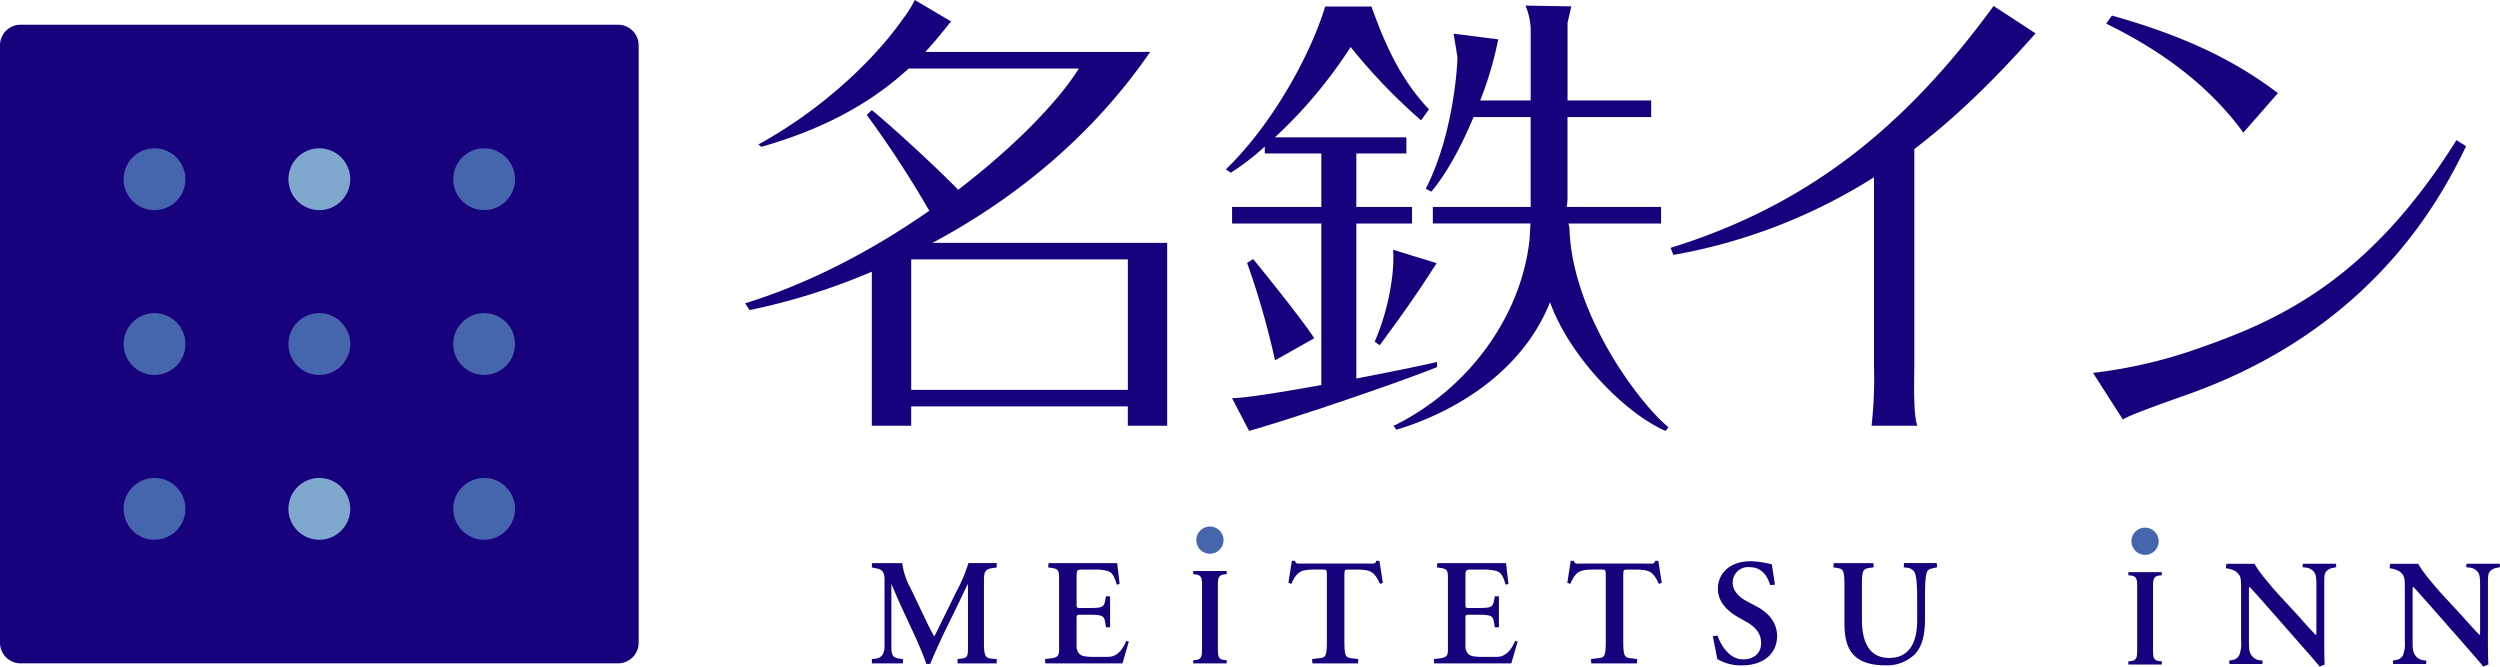
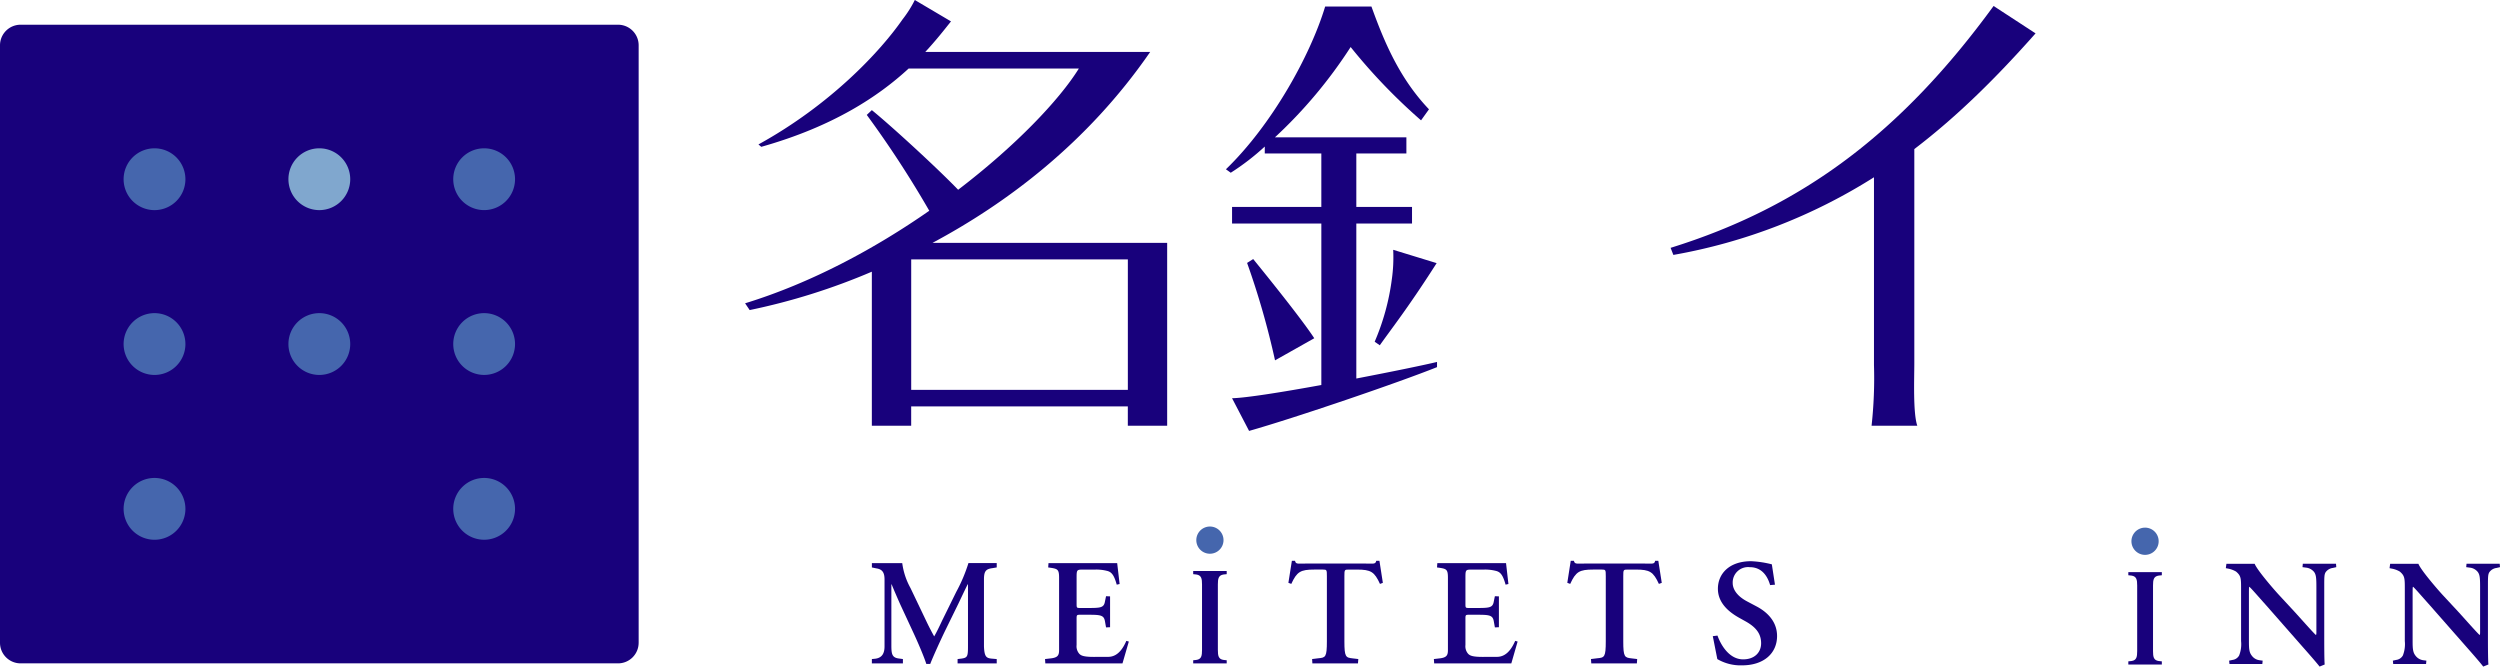
<svg xmlns="http://www.w3.org/2000/svg" width="559.236" height="149.109" viewBox="0 0 559.236 149.109">
  <g transform="translate(-139.439 -221.01)">
    <path d="M282.3,364.791a4.611,4.611,0,0,1-4.61,4.61H144.046a4.61,4.61,0,0,1-4.607-4.61V231.146a4.607,4.607,0,0,1,4.607-4.607H277.693a4.609,4.609,0,0,1,4.61,4.607V364.791" fill="#18017c" />
    <path d="M217.784,261.1a6.913,6.913,0,1,1-6.913-6.914,6.915,6.915,0,0,1,6.913,6.914" fill="#80a7ce" />
-     <path d="M217.784,334.839a6.913,6.913,0,1,1-6.913-6.914,6.914,6.914,0,0,1,6.913,6.914" fill="#80a7ce" />
    <path d="M254.65,261.1a6.911,6.911,0,1,1-6.911-6.914,6.913,6.913,0,0,1,6.911,6.914" fill="#4566ad" />
    <path d="M254.65,297.971a6.911,6.911,0,1,1-6.911-6.914,6.913,6.913,0,0,1,6.911,6.914" fill="#4566ad" />
    <path d="M254.65,334.839a6.911,6.911,0,1,1-6.911-6.914,6.911,6.911,0,0,1,6.911,6.914" fill="#4566ad" />
    <path d="M217.784,297.971a6.913,6.913,0,1,1-6.913-6.914,6.916,6.916,0,0,1,6.913,6.914" fill="#4566ad" />
    <path d="M180.916,261.1A6.913,6.913,0,1,1,174,254.187a6.914,6.914,0,0,1,6.913,6.914" fill="#4566ad" />
    <path d="M180.916,297.971A6.913,6.913,0,1,1,174,291.057a6.914,6.914,0,0,1,6.913,6.914" fill="#4566ad" />
    <path d="M180.916,334.839A6.913,6.913,0,1,1,174,327.925a6.912,6.912,0,0,1,6.913,6.914" fill="#4566ad" />
    <path d="M387.323,367.944c1.659,0,3.006-1.1,4.074-3.578l.554.157-1.418,4.884H373.274l-.068-.972,1.256-.145c1.582-.174,1.889-.675,1.889-1.848V350.259c0-1.846-.307-2-1.889-2.24l-.546-.074.066-.972h15.363l.546,4.677-.645.145c-.544-1.956-1.053-2.805-2.129-3.073a9.778,9.778,0,0,0-2.7-.3h-2.7c-1.448,0-1.448.061-1.448,1.988V356.1c0,.882.034.914.812.914H382.7c2.936,0,3.681-.032,3.916-1.477l.24-1.158.9.037v6.9l-.9.039-.24-1.342c-.235-1.422-.98-1.486-3.916-1.486h-1.622c-.778,0-.812.064-.812.913V365.3a2.537,2.537,0,0,0,.573,1.921c.407.464,1.072.734,3.279.734l3.208-.01" fill="#18017c" />
    <path d="M474.3,367.944c1.655,0,3.009-1.1,4.077-3.578l.544.157-1.409,4.884H460.255l-.068-.972,1.259-.145c1.579-.174,1.886-.675,1.886-1.848V350.259c0-1.846-.307-2-1.89-2.24l-.549-.074.066-.972H476.33l.536,4.677-.634.145c-.547-1.956-1.05-2.805-2.136-3.073a9.783,9.783,0,0,0-2.7-.3h-2.7c-1.447,0-1.447.061-1.447,1.988V356.1c0,.882.033.914.808.914h1.621c2.933,0,3.68-.032,3.918-1.477l.239-1.158.9.037v6.9l-.9.039-.239-1.342c-.238-1.422-.985-1.486-3.918-1.486h-1.621c-.775,0-.808.064-.808.913V365.3a2.548,2.548,0,0,0,.571,1.921c.407.464,1.07.734,3.275.734l3.211-.01" fill="#18017c" />
    <path d="M535.4,351.883c-.495-1.737-1.677-4-4.558-4a3.439,3.439,0,0,0-3.807,3.546c0,1.4.978,2.93,3.214,4.108l2.078,1.1c2.2,1.152,4.632,3.233,4.632,6.647,0,3.838-2.931,6.56-7.831,6.56a10.3,10.3,0,0,1-5.535-1.4l-1.012-5.129,1.049-.127c.606,1.715,2.429,5.317,5.741,5.317,2.557,0,4.02-1.55,4.02-3.6,0-1.928-.914-3.466-3.449-4.884l-1.453-.81c-2.539-1.416-4.765-3.468-4.765-6.5,0-3.327,2.5-6.163,7.435-6.163a22.878,22.878,0,0,1,4.63.7l.7,4.556-1.091.088" fill="#18017c" />
-     <path d="M549.62,346.973h8.885l.068.947-.745.1c-1.585.237-1.888.335-1.888,3.9v7.709c0,4.649,1.418,8.559,6.109,8.559,4.417,0,6.252-3.333,6.252-8.448v-4.211c0-2.533-.037-5.659-.646-6.629a2.182,2.182,0,0,0-1.684-.885l-.677-.1.063-.947h7.329l.065.947-.744.168c-.639.129-1.244.266-1.48.816-.478,1-.478,3.963-.478,6.629v4.01c0,3.061-.471,5.889-2.226,7.775a8.845,8.845,0,0,1-6.613,2.521c-3.181,0-5.405-.665-6.958-2.155-1.522-1.45-2.222-3.8-2.222-7.214v-8.546c0-3.57-.313-3.668-1.893-3.9l-.577-.1.06-.947" fill="#18017c" />
    <path d="M448.775,351.39l-.644.238c-1.238-2.724-2.046-3.206-5.154-3.206h-1.89c-.88,0-.915.061-.915,1.483v14.547c0,3.568.3,3.664,1.882,3.838l1.23.145-.076.972h-10.2l-.057-.972,1.42-.174c1.581-.145,1.884-.241,1.884-3.809V349.9c0-1.422-.027-1.483-.91-1.483h-1.895c-3.1,0-3.908.482-5.156,3.206l-.648-.238.777-4.92h.712c.158.843.636.6,2.934.6h12.284c2.3,0,2.776.24,2.944-.6h.716l.763,4.92" fill="#18017c" />
    <path d="M511.168,351.39l-.644.238c-1.254-2.724-2.054-3.206-5.148-3.206h-1.9c-.884,0-.923.061-.923,1.483v14.547c0,3.568.307,3.664,1.892,3.838l1.22.145-.066.972H495.4l-.071-.972,1.415-.174c1.6-.145,1.9-.241,1.9-3.809V349.9c0-1.422-.035-1.483-.908-1.483h-1.9c-3.1,0-3.908.482-5.15,3.206l-.65-.238.767-4.92h.714c.172.843.649.6,2.938.6h12.294c2.3,0,2.774.24,2.938-.6h.71l.769,4.92" fill="#18017c" />
    <path d="M346.65,369.53c-.573-1.809-2.024-5.115-2.8-6.793l-3.006-6.475c-.634-1.412-1.546-3.528-1.952-4.54h-.059v13.505c0,1.915.07,2.832,1.528,3.065l1.054.143v.966h-6.944v-.966l.741-.072c1.614-.194,2.093-1.311,2.093-2.77l0-14.954c0-1.573-.508-2.285-1.815-2.483l-1.015-.211v-.972h6.789a15.741,15.741,0,0,0,1.851,5.588l3.716,7.778c.268.579,1.141,2.265,1.581,3.032.549-.971,1.015-1.913,1.756-3.5l3.181-6.465a35.271,35.271,0,0,0,2.725-6.437H362.4v.972l-1.025.17c-1.491.2-1.829.785-1.829,2.559V365.63c.1,2.255.518,2.562,1.6,2.7l1.256.108v.966h-8.756v-.966l.9-.108c1.348-.2,1.426-.541,1.426-2.834V351.722H355.9c-.913,1.855-1.379,2.862-2.028,4.223l-2.9,5.923c-1.146,2.352-2.84,6.086-3.444,7.662h-.877" fill="#18017c" />
    <path d="M407.048,341.836a3.042,3.042,0,1,1,3.045,3.04,3.035,3.035,0,0,1-3.045-3.04" fill="#4566ad" />
    <path d="M411.87,366.42c0,1.278.133,2.056,1.277,2.213l.7.074v.7H406.35v-.7l.7-.074c1.144-.157,1.275-.935,1.275-2.213V351.734c0-1.264-.131-2.048-1.275-2.214l-.7-.073v-.7h7.495v.7l-.7.073c-1.144.166-1.277.95-1.277,2.214V366.42" fill="#18017c" />
    <path d="M658.319,370.119c-.549-.7-1.526-1.854-3.967-4.614l-7.894-8.99c-2.2-2.457-3.279-3.74-3.848-4.243-.1,0-.1.372-.1,2.157v9.984c0,1.724.061,2.508.612,3.222a2.523,2.523,0,0,0,1.714,1.058l.747.1-.076.751H638.16l-.078-.751.753-.162a1.978,1.978,0,0,0,1.486-.994,6.93,6.93,0,0,0,.435-3.222v-11.4c0-2.617.029-3.163-1.119-4.143a5.52,5.52,0,0,0-1.782-.665l-.511-.1.133-.985h6.316c.576,1.445,4.257,5.7,5.44,6.975l3.363,3.632c1.426,1.548,4.565,5.123,4.9,5.321.107-.092.107-.27.107-.8v-9.994c0-2.007-.08-2.693-.514-3.3a2.685,2.685,0,0,0-1.815-.972l-.779-.105.071-.759h7.425l.064.759-.768.176a2.322,2.322,0,0,0-1.6.935c-.327.51-.327,1.072-.327,3.266v11.475c0,1.005,0,5.146.1,5.921l-1.135.467" fill="#18017c" />
    <path d="M694.923,370.119c-.532-.7-1.512-1.854-3.945-4.614l-7.9-8.99c-2.2-2.457-3.27-3.74-3.84-4.243-.109,0-.109.372-.109,2.157v9.984c0,1.724.072,2.508.612,3.222a2.6,2.6,0,0,0,1.718,1.058l.747.1-.071.751h-7.349l-.076-.751.738-.162a2,2,0,0,0,1.5-.994,6.947,6.947,0,0,0,.434-3.222v-11.4c0-2.617.028-3.163-1.113-4.143a5.378,5.378,0,0,0-1.8-.665l-.5-.1.133-.985h6.318c.571,1.445,4.256,5.7,5.43,6.975l3.374,3.632c1.426,1.548,4.566,5.123,4.9,5.321.1-.092.1-.27.1-.8v-9.994c0-2.007-.072-2.693-.52-3.3a2.624,2.624,0,0,0-1.806-.972l-.78-.105.068-.759h7.425l.065.759-.771.176a2.332,2.332,0,0,0-1.6.935c-.328.51-.328,1.072-.328,3.266v11.475c0,1.005,0,5.146.109,5.921l-1.162.467" fill="#18017c" />
    <path d="M616.23,342.081a3.045,3.045,0,1,1,3.038,3.049,3.049,3.049,0,0,1-3.038-3.049" fill="#4566ad" />
    <path d="M621.058,366.665c0,1.271.129,2.056,1.283,2.214l.687.072v.705h-7.494v-.705l.7-.072c1.151-.158,1.28-.943,1.28-2.214v-14.69c0-1.26-.129-2.046-1.28-2.211l-.7-.074v-.7h7.494v.7l-.687.074c-1.154.165-1.283.951-1.283,2.211v14.69" fill="#18017c" />
    <path d="M567.661,254.357c9.763-7.439,18.528-16.177,27.123-25.881l-9.391-6.125c-20.639,28.293-42.674,44.914-72.25,54.1l.618,1.584a124.194,124.194,0,0,0,44.875-17.37v41.993a97.309,97.309,0,0,1-.538,13.593H568.33c-.982-2.8-.669-10.684-.669-14.025V254.357" fill="#18017c" />
-     <path d="M641.264,250.673c-7-9.553-16.865-17.637-30.679-24.368l1.276-1.812c15.662,4.409,27.066,9.7,37.138,17.351l-7.735,8.829m47.672,1.685,2.151,1.367c-5.647,11.658-20.828,40.77-62.166,55.476-2.777.992-13.07,4.564-14.61,5.645l-6.681-10.424a107.876,107.876,0,0,0,23.551-5.473C649.36,292.627,669.428,283.553,688.936,252.358Z" fill="#18017c" />
    <path d="M419.768,278.954l-1.361.871a179.416,179.416,0,0,1,6.249,21.792l8.775-4.944c-2.967-4.554-11.658-15.242-13.663-17.719" fill="#18017c" />
    <path d="M446.946,297.449l1.146.8c2.533-3.609,6.324-8.364,12.715-18.379l-9.72-2.981a34.7,34.7,0,0,1-.319,6.7,52.232,52.232,0,0,1-3.822,13.863" fill="#18017c" />
-     <path d="M490.508,271.94l-.208-.933h20.713v-3.7H489.9a14.8,14.8,0,0,0,.18-2.823V247.194H508.8v-3.707h-18.71v-17.36l.843-3.691-10.252-.176a14.691,14.691,0,0,1,1.162,5.152v16.075H470.544a78.167,78.167,0,0,0,4.039-13.681l-9.974-1.26c0,.2.849,5.053.849,5.354,0,1.854-.911,17.309-7.085,29.32l1.231.665c3.56-4.161,6.86-10.481,9.459-16.691h12.775V267.3h-21.88v3.7h21.835c-.019.342-.039.7-.06,1.142l-.124,2.244c-1.678,16.615-13.039,33.359-30.458,41.9l.673.843c10.037-2.977,27.381-11.1,34.353-28.518,4.37,12.226,16.787,24.86,25.824,28.79l.677-.81c-6.837-5.645-21.646-25.589-22.17-44.657" fill="#18017c" />
    <path d="M460.893,301.975c-3.075.736-10.234,2.209-18.053,3.709V271.011H455.3V267.3H442.84V255.343h11.2V251.73H424.635a105.179,105.179,0,0,0,16.936-20.2,127.889,127.889,0,0,0,15.748,16.4l1.774-2.469c-6.611-6.926-10.038-15.128-12.871-22.991H435.869c-3.3,10.96-11.973,26.552-22.2,36.406l1.086.775a53.956,53.956,0,0,0,7.607-5.859v1.55h12.652V267.3H415.044v3.707h19.972v36.128c-8.777,1.6-16.989,2.909-19.972,2.954l3.809,7.314c10.342-2.93,33.517-10.845,42.04-14.268v-1.164" fill="#18017c" />
    <path d="M392.08,275.332H348.045c16.4-8.771,34.587-22.249,48.681-42.7H346.415c2.41-2.594,4.255-4.957,5.755-6.837l-8.092-4.784a25.393,25.393,0,0,1-2.737,4.326c-5.078,7.31-16.212,19.162-32.242,27.984l.632.532c16.144-4.556,26.249-11.322,32.962-17.509H380.77c-4.391,7.073-14.135,17.286-27,27.115-4.663-4.837-14.977-14.308-19.306-17.814l-1.133,1.07a230.767,230.767,0,0,1,13.982,21.441c-12.112,8.444-26.35,16.134-41.2,20.7l1.022,1.516a143.162,143.162,0,0,0,27.33-8.587v34.46h8.8v-4.325h48.462v4.325h8.8V275.332H392.08m-.348,32.885H343.27V279.033h48.462Z" fill="#18017c" />
  </g>
</svg>